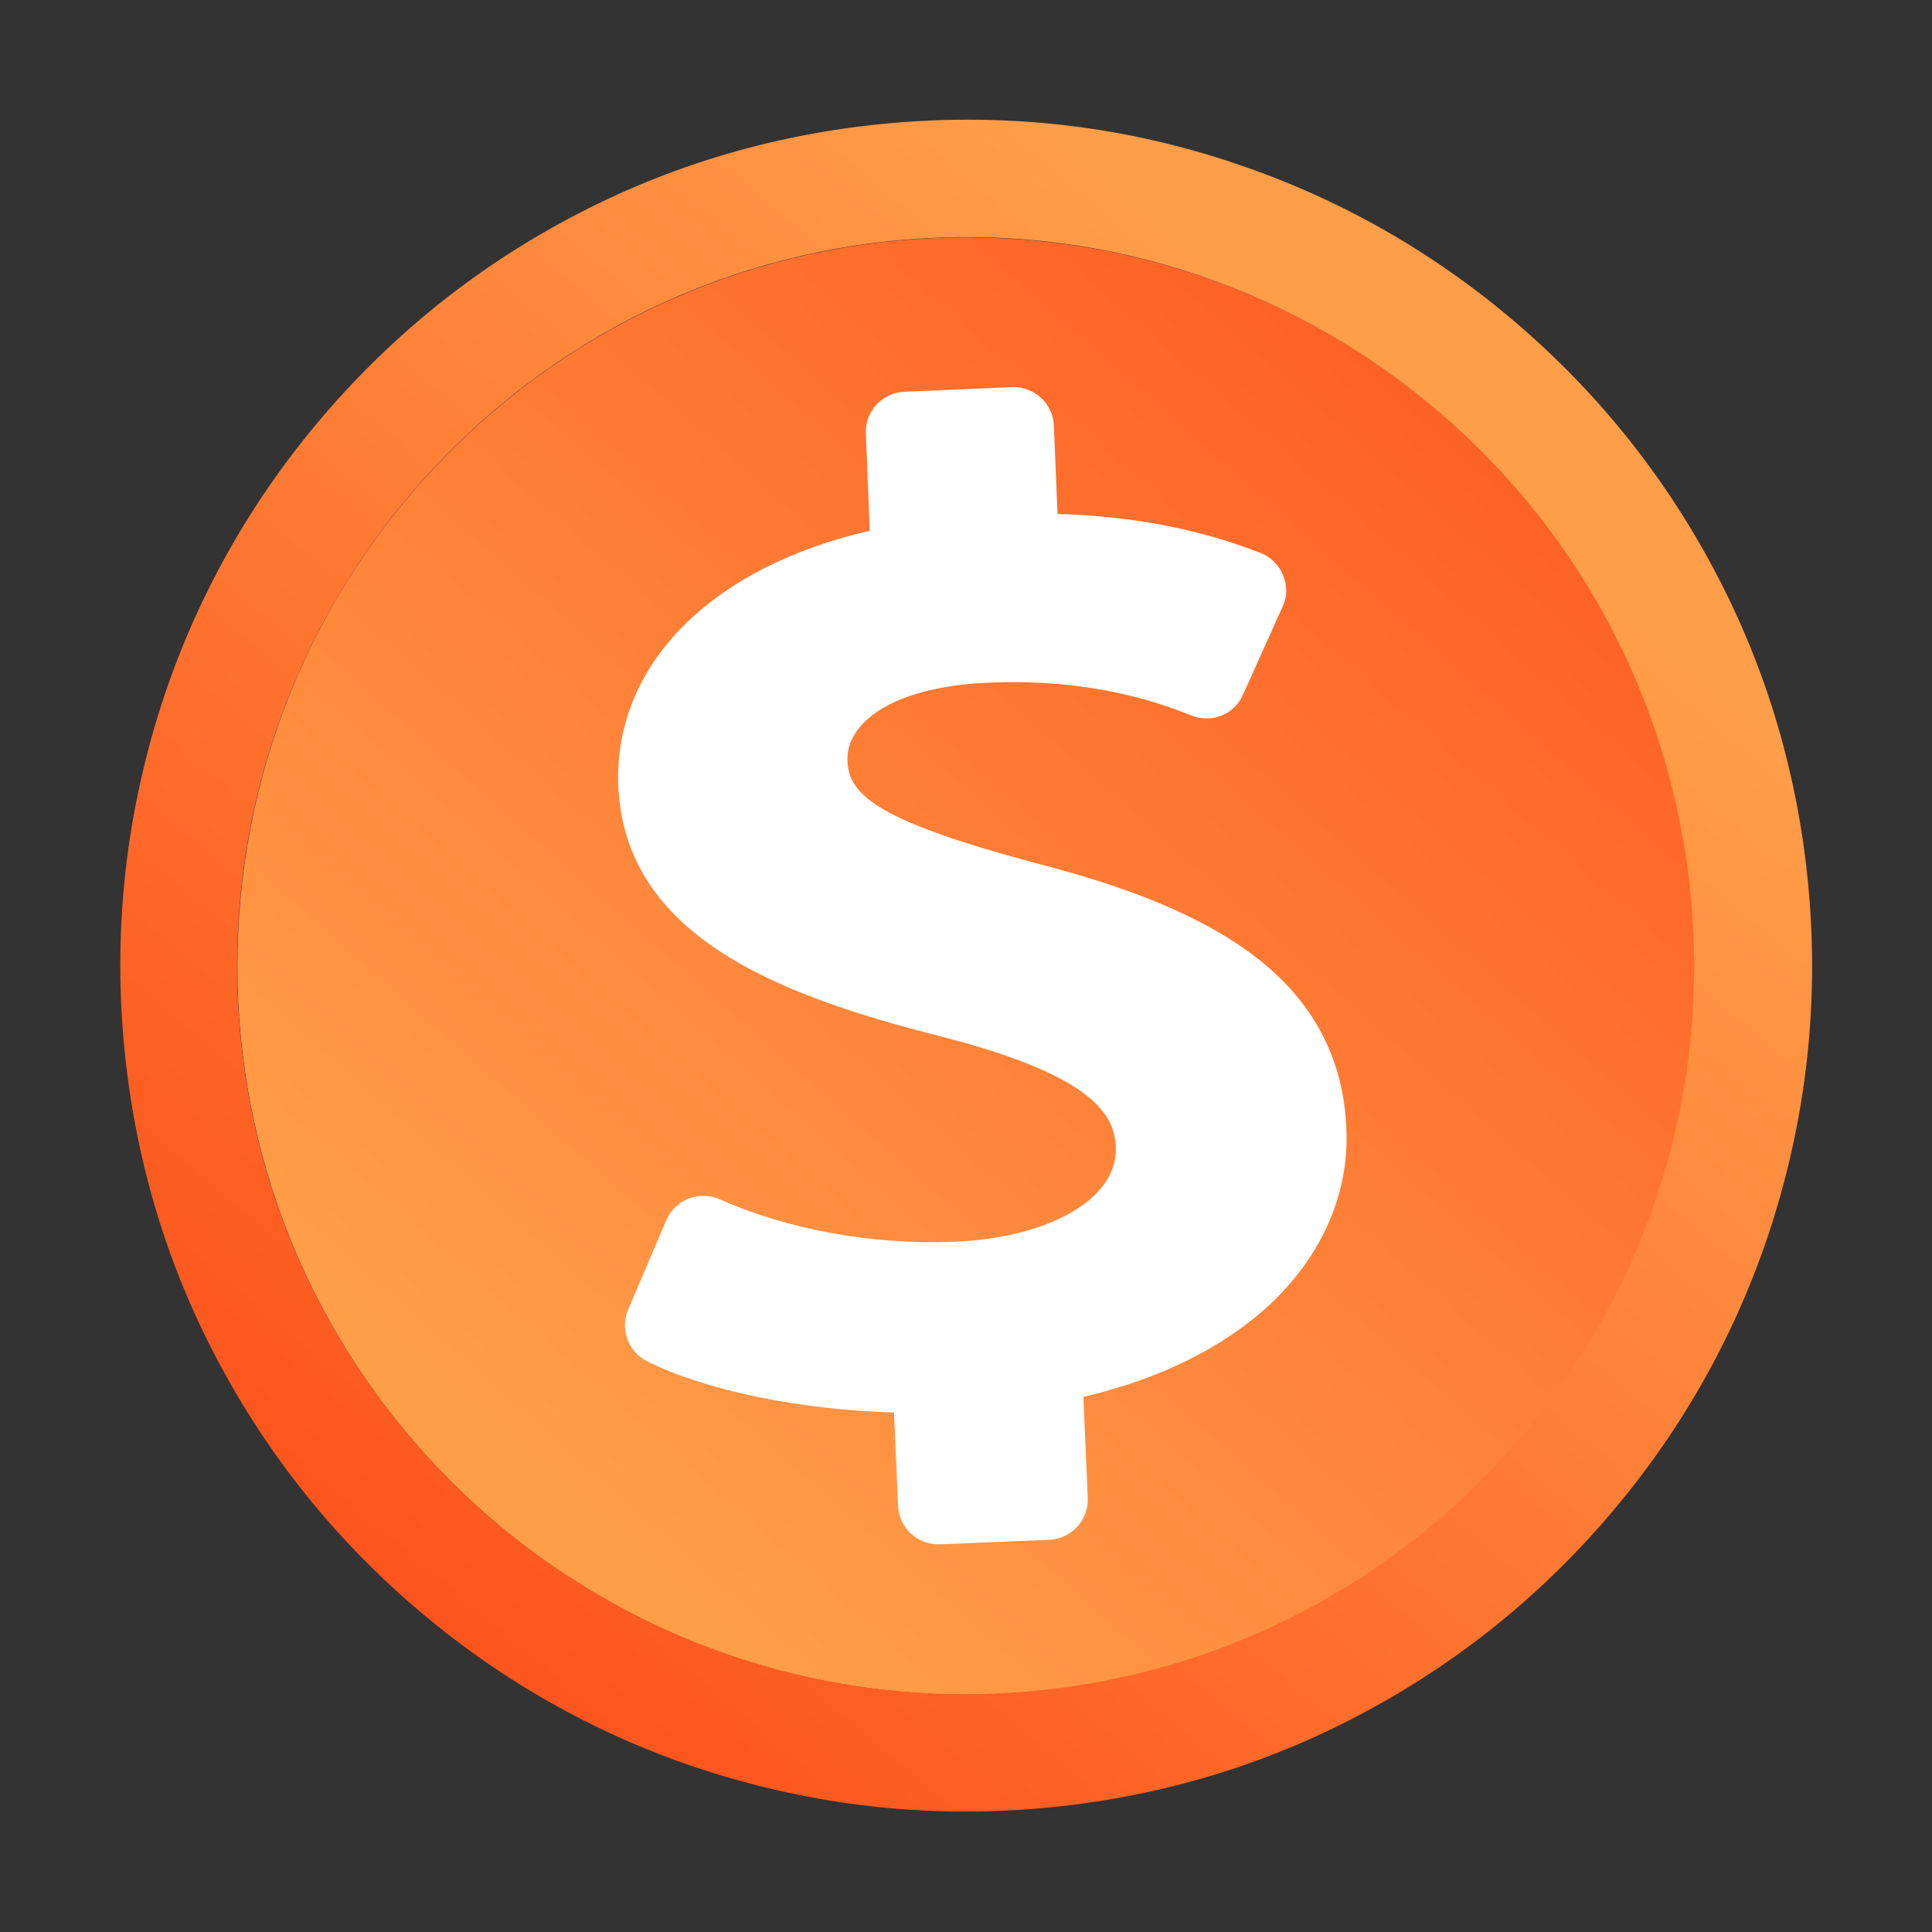
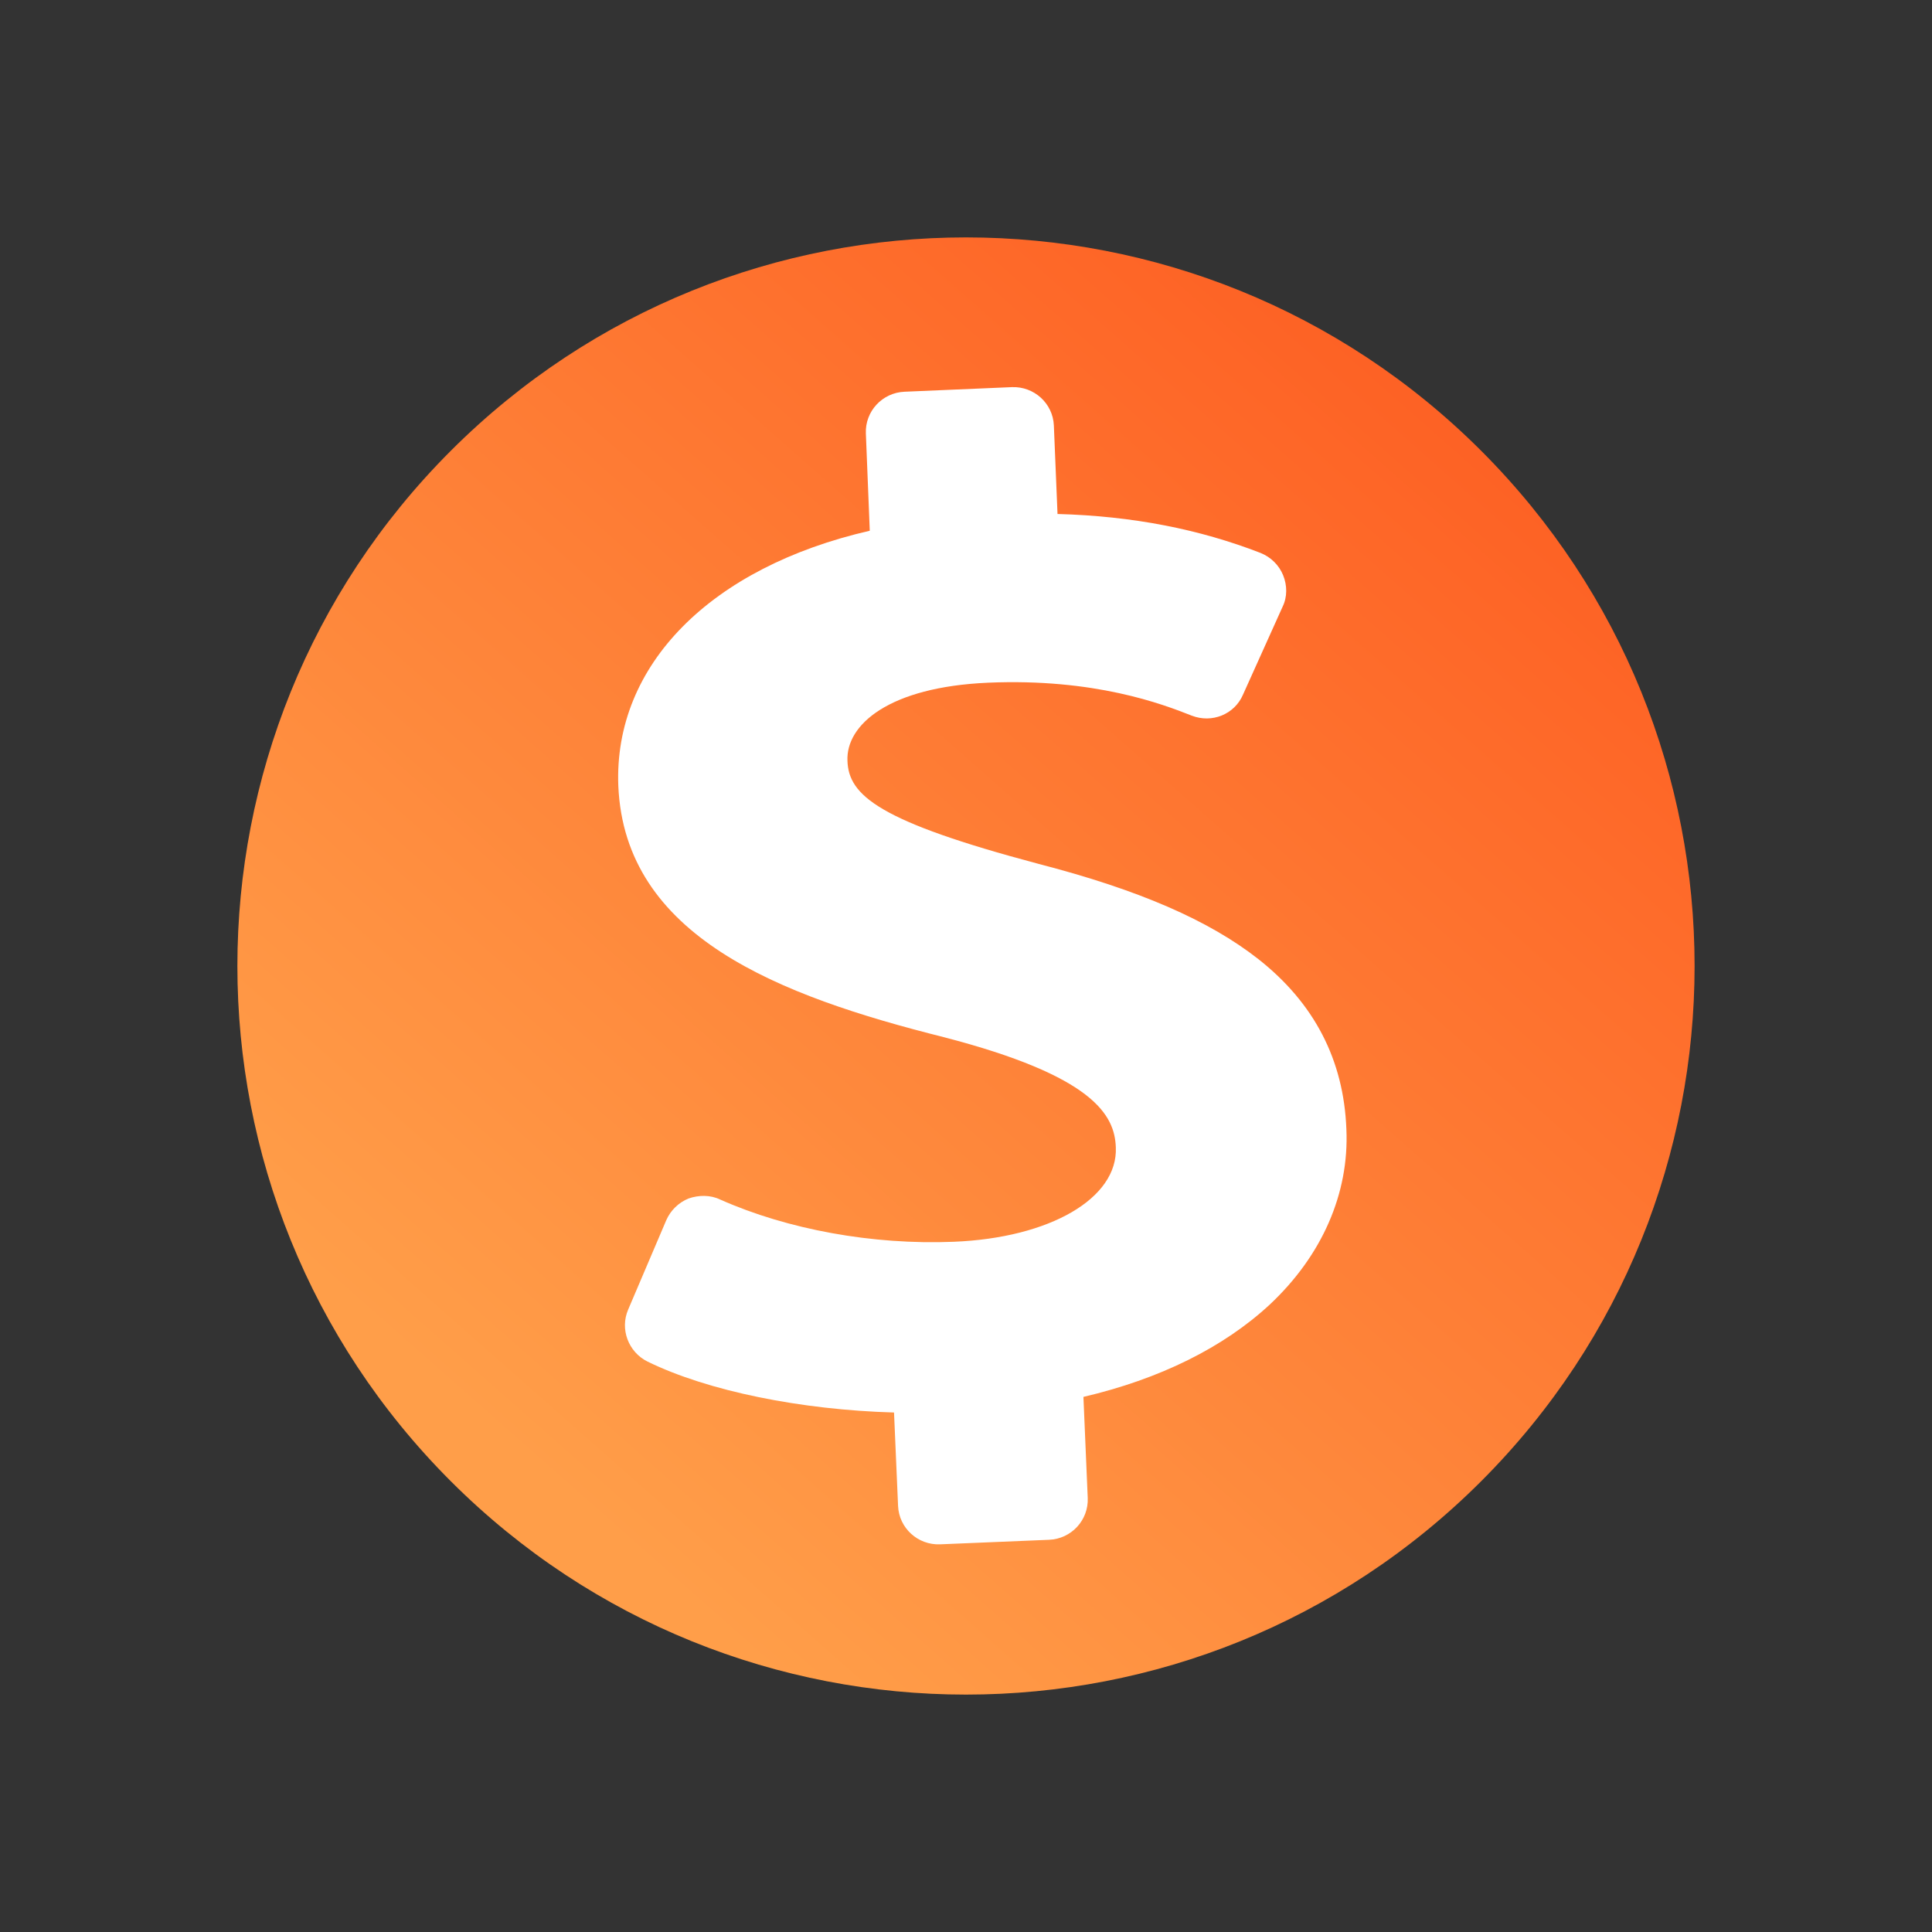
<svg xmlns="http://www.w3.org/2000/svg" width="100" height="100" viewBox="0 0 100 100" fill="none">
  <rect x="0" y="0" width="100" height="100" fill="#333333" stroke="none" />
  <g id="Frame 2">
    <g id="Group 6254">
      <path id="Vector" d="M76.666 76.667C91.394 61.939 91.394 38.061 76.666 23.333C61.938 8.606 38.06 8.606 23.333 23.333C8.605 38.061 8.605 61.939 23.333 76.667C38.06 91.394 61.938 91.394 76.666 76.667Z" fill="url(#paint0_linear_1122_1663)" />
-       <path id="Vector_2" d="M47.143 12.382C67.906 10.812 86.009 26.384 87.579 47.147C89.149 67.909 73.577 86.013 52.814 87.583C32.051 89.153 13.948 73.581 12.378 52.818C10.84 32.055 26.38 13.952 47.143 12.382ZM46.694 6.326C40.799 6.774 35.16 8.345 29.969 11.036C24.938 13.631 20.517 17.124 16.8 21.45C13.083 25.775 10.295 30.677 8.501 36.028C6.643 41.603 5.906 47.403 6.354 53.299C6.803 59.194 8.373 64.834 11.064 70.024C13.66 75.055 17.152 79.476 21.478 83.193C25.803 86.91 30.706 89.698 36.057 91.492C41.632 93.35 47.431 94.087 53.327 93.639C59.223 93.19 64.862 91.62 70.053 88.929C75.083 86.333 79.505 82.841 83.222 78.515C86.938 74.19 89.726 69.287 91.52 63.936C93.379 58.361 94.116 52.562 93.667 46.666C93.219 40.77 91.648 35.131 88.957 29.94C86.362 24.91 82.869 20.488 78.544 16.771C74.218 13.055 69.316 10.267 63.965 8.473C58.39 6.582 52.59 5.877 46.694 6.326Z" fill="url(#paint1_linear_1122_1663)" />
      <path id="Vector_3" d="M65.132 49.643C62.584 47.642 58.959 46.061 53.744 44.711C45.482 42.515 43.918 41.175 43.864 39.374C43.784 37.514 46.007 35.562 51.132 35.337C56.66 35.098 60.179 36.446 61.682 37.041C62.732 37.448 63.898 36.974 64.335 35.96L66.388 31.402C66.636 30.896 66.627 30.296 66.415 29.775C66.203 29.253 65.786 28.839 65.247 28.62C62.098 27.399 58.643 26.709 54.737 26.604L54.548 22.026C54.501 20.882 53.526 19.992 52.374 20.038L46.817 20.276C45.666 20.323 44.77 21.292 44.817 22.436L45.019 27.471C36.79 29.361 31.758 34.417 32.004 40.682C32.341 48.465 40.286 51.536 48.866 53.687C56.588 55.693 57.698 57.703 57.755 59.39C57.867 62.022 54.347 64.073 49.366 64.274C45.163 64.445 40.763 63.637 37.28 62.09C36.771 61.843 36.167 61.851 35.643 62.033C35.119 62.244 34.702 62.658 34.483 63.165L32.514 67.783C32.077 68.797 32.525 69.983 33.515 70.474C36.653 72.01 41.479 72.975 46.275 73.111L46.484 77.946C46.531 79.09 47.507 79.981 48.658 79.934L54.301 79.699C55.452 79.652 56.348 78.683 56.301 77.539L56.078 72.303C60.019 71.381 63.323 69.751 65.728 67.519C68.431 64.983 69.835 61.774 69.689 58.456C69.554 54.851 68.016 51.913 65.132 49.643Z" fill="white" />
    </g>
  </g>
  <defs>
    <linearGradient id="paint0_linear_1122_1663" x1="82" y1="3" x2="22" y2="71" gradientUnits="userSpaceOnUse">
      <stop stop-color="#FD521B" />
      <stop offset="1" stop-color="#FF9E49" />
    </linearGradient>
    <linearGradient id="paint1_linear_1122_1663" x1="74" y1="23" x2="21" y2="86" gradientUnits="userSpaceOnUse">
      <stop stop-color="#FF9E49" />
      <stop offset="1" stop-color="#FD521B" />
    </linearGradient>
  </defs>
</svg>